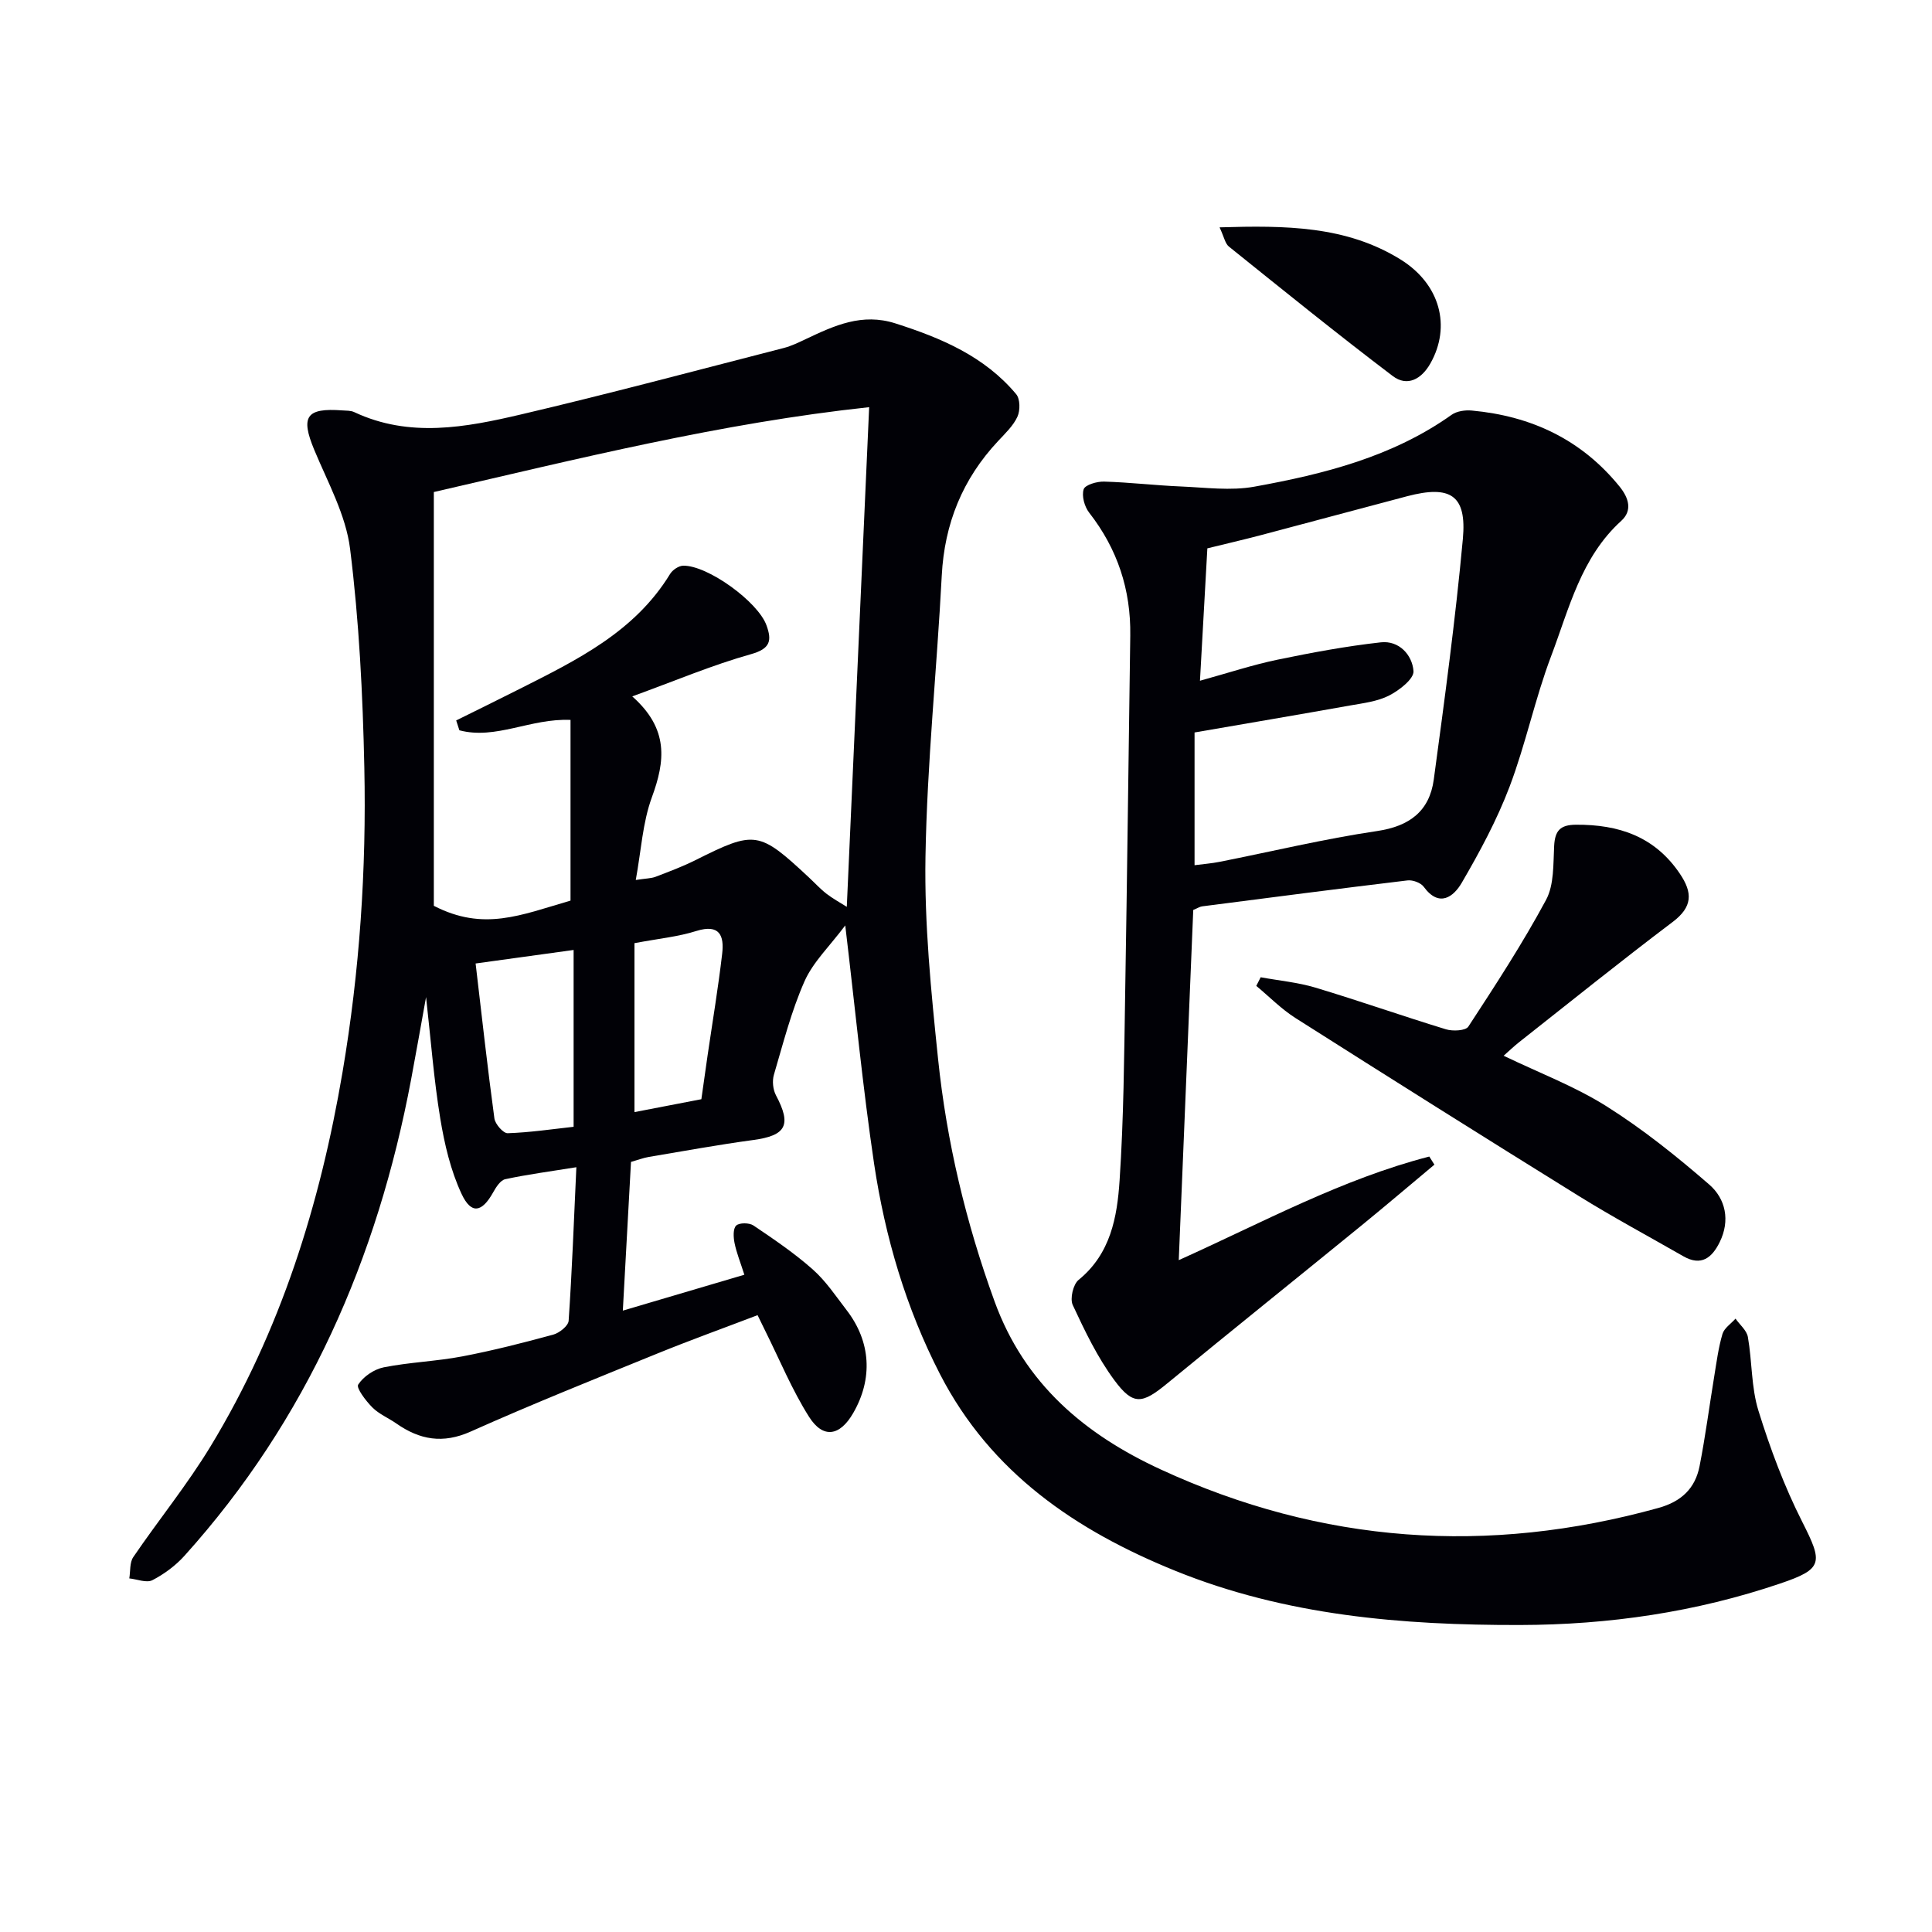
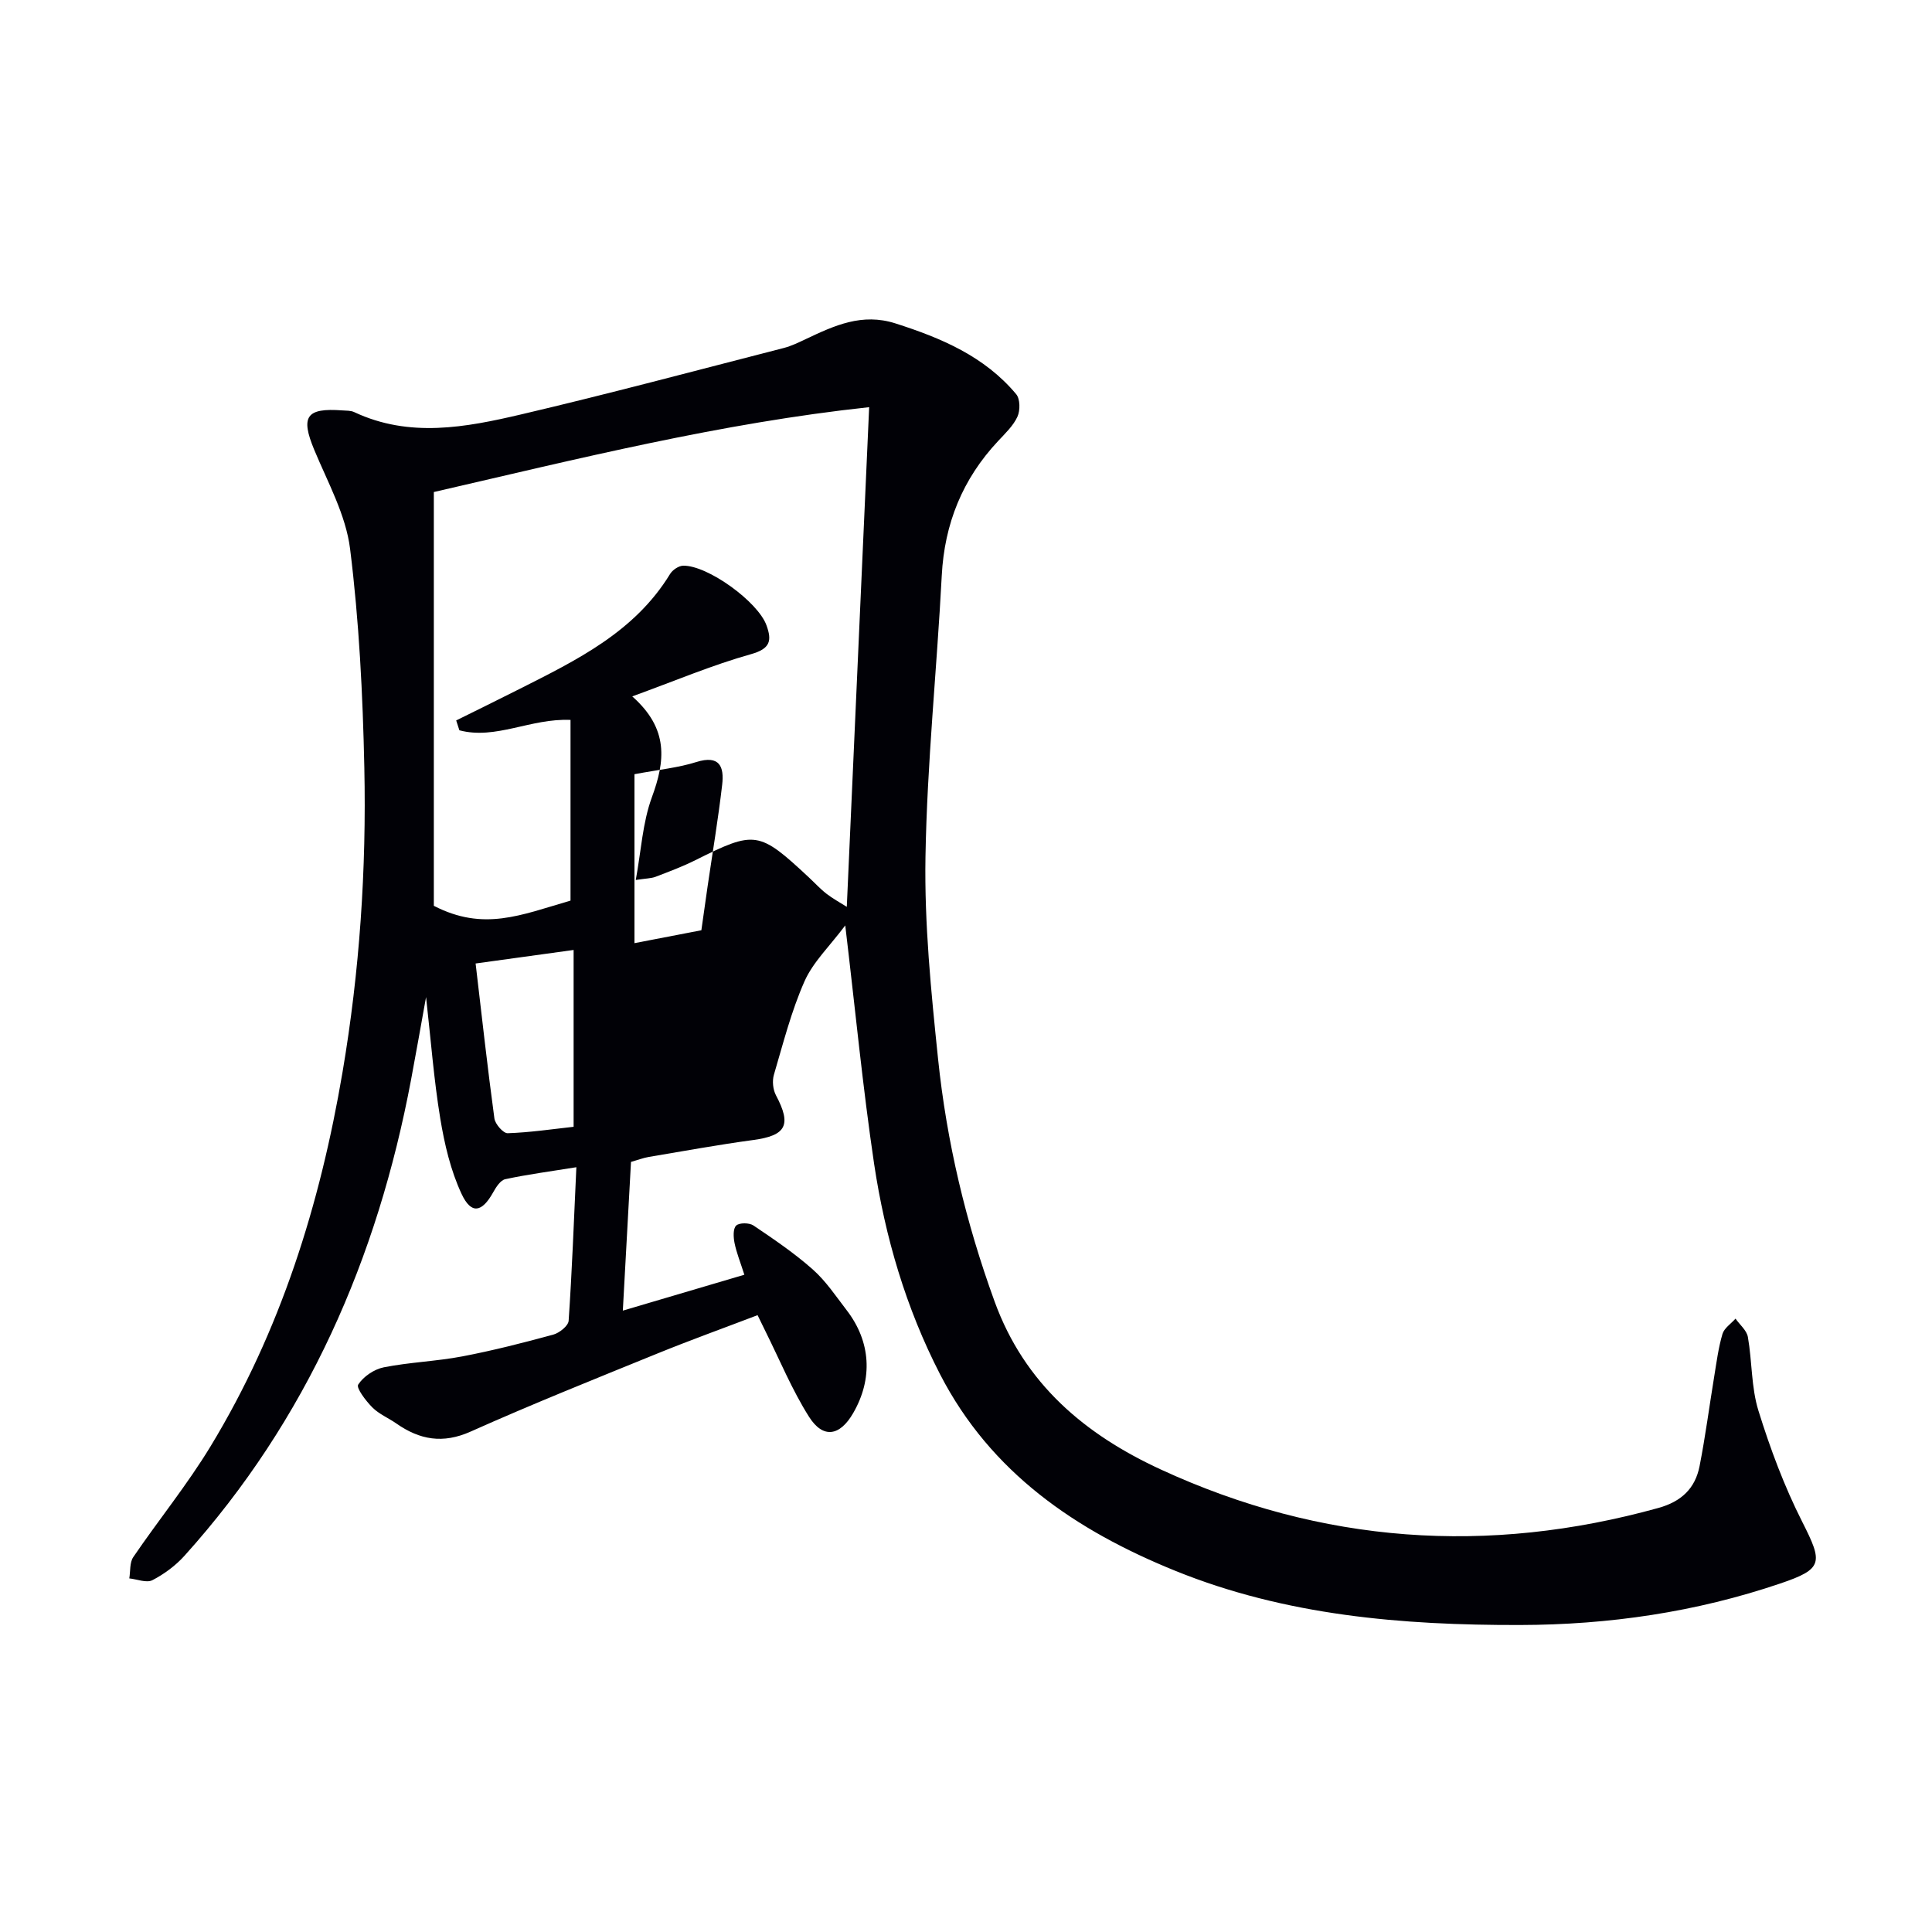
<svg xmlns="http://www.w3.org/2000/svg" enable-background="new 0 0 400 400" viewBox="0 0 400 400">
-   <path d="m175 191.6c-3.24 4.32-6.67 7.58-8.44 11.58-2.73 6.17-4.41 12.82-6.33 19.33-.38 1.28-.2 3.07.42 4.25 3.28 6.17 2.13 8.35-4.73 9.27-7.22.98-14.4 2.29-21.59 3.5-1.13.19-2.23.62-3.69 1.03-.55 10.01-1.1 20.05-1.69 30.79 8.75-2.59 16.8-4.96 25.16-7.43-.8-2.52-1.61-4.5-2.03-6.56-.24-1.19-.34-2.98.34-3.62.65-.62 2.71-.6 3.57-.02 4.23 2.85 8.49 5.74 12.29 9.11 2.71 2.4 4.78 5.53 7.01 8.43 5.02 6.51 5.47 14.19 1.35 21.31-2.76 4.78-6.24 5.36-9.16.73-3.52-5.58-6.06-11.77-9.02-17.71-.44-.88-.86-1.76-1.61-3.3-6.97 2.66-13.94 5.17-20.79 7.96-12.92 5.26-25.88 10.45-38.61 16.14-5.77 2.58-10.55 1.71-15.39-1.67-1.63-1.14-3.58-1.94-4.96-3.32-1.35-1.35-3.39-4.04-2.94-4.73 1.07-1.67 3.3-3.18 5.29-3.58 5.35-1.06 10.88-1.24 16.25-2.26 6.34-1.21 12.62-2.81 18.85-4.51 1.27-.35 3.1-1.81 3.18-2.86.7-10.26 1.08-20.54 1.6-31.8-5.45.88-10.12 1.49-14.72 2.48-.99.21-1.91 1.64-2.5 2.71-2.32 4.17-4.53 4.64-6.54.35-2.27-4.85-3.54-10.31-4.42-15.64-1.32-8.01-1.93-16.14-2.94-25.13-1.12 6.18-2.07 11.64-3.1 17.09-6.96 36.99-21.52 70.39-46.92 98.59-1.84 2.04-4.2 3.79-6.64 5.05-1.21.62-3.16-.2-4.78-.37.25-1.49.05-3.29.83-4.42 5.24-7.69 11.16-14.96 15.98-22.9 14.51-23.89 22.69-50.09 27.34-77.51 3.54-20.89 4.96-41.95 4.51-63.08-.32-15.11-1.08-30.28-2.95-45.26-.88-7.03-4.63-13.77-7.42-20.49-2.86-6.88-1.69-8.72 5.81-8.16.83.06 1.74.01 2.46.35 11.44 5.38 23.08 3.17 34.52.49 18.21-4.27 36.29-9.11 54.41-13.76 1.6-.41 3.12-1.16 4.62-1.87 5.88-2.78 11.6-5.44 18.52-3.22 9.49 3.03 18.44 6.82 24.99 14.65.83.99.85 3.37.26 4.66-.87 1.9-2.54 3.47-4.01 5.05-7.35 7.85-11.1 17.08-11.66 27.86-1.01 19.41-3.04 38.79-3.37 58.21-.24 13.91 1.16 27.9 2.6 41.78 1.78 17.21 5.76 33.94 11.71 50.29 6.22 17.1 18.73 27.55 34.43 34.79 33.3 15.35 67.68 17.76 103.02 7.95 4.78-1.33 7.61-4.07 8.51-8.66 1.21-6.17 2.02-12.42 3.04-18.62.48-2.93.86-5.91 1.7-8.74.36-1.21 1.77-2.12 2.7-3.17.88 1.26 2.32 2.43 2.56 3.8.89 5.06.68 10.41 2.18 15.24 2.44 7.87 5.36 15.7 9.08 23.04 4.28 8.45 4.36 9.74-4.57 12.76-17.45 5.92-35.43 8.55-53.88 8.59-24.42.05-48.49-1.95-71.38-11.23-20.54-8.33-38.16-20.27-48.68-40.68-7.07-13.73-11.37-28.38-13.65-43.53-2.36-15.9-3.89-31.89-5.98-49.4zm-79.89-40.4c-.22-.68-.44-1.36-.66-2.04 4.33-2.15 8.68-4.28 13-6.46 11.9-6.01 23.94-11.83 31.28-23.86.51-.84 1.78-1.7 2.71-1.72 5.06-.1 15.48 7.45 17.25 12.34 1.14 3.14.84 4.85-3.21 5.98-7.96 2.23-15.64 5.49-24.58 8.74 7.65 6.77 6.8 13.44 4.06 20.9-1.92 5.24-2.22 11.07-3.33 17.11 2.16-.33 3.2-.32 4.1-.66 2.79-1.07 5.6-2.12 8.26-3.45 12.33-6.17 13.12-6.08 23.45 3.55 1.22 1.13 2.35 2.38 3.66 3.4 1.32 1.02 2.81 1.83 4.22 2.72 1.56-34.78 3.09-68.9 4.63-103.45-30.58 3.28-60.13 10.65-90.13 17.57v85.67c10.32 5.31 17.92 1.94 28.3-1.08 0-12.57 0-24.96 0-37.41-8.31-.36-15.44 4.15-23.01 2.15zm3.36 48.28c1.31 11.14 2.47 21.63 3.89 32.08.16 1.17 1.83 3.09 2.75 3.06 4.57-.15 9.12-.83 13.65-1.33 0-12.35 0-24.24 0-36.61-6.81.94-13.29 1.84-20.29 2.8zm32.89-4.21v34.98c4.37-.84 9.03-1.74 13.85-2.67.45-3.15.85-6.08 1.28-9.01 1.03-7.04 2.21-14.07 3.03-21.13.43-3.7-.51-6.2-5.35-4.69-3.75 1.19-7.76 1.57-12.81 2.52z" fill="#010106" />
-   <path d="m247.05 188.4c-.99 23.84-1.98 47.86-3 72.5 17.45-7.85 33.83-16.8 51.87-21.45.35.56.71 1.12 1.06 1.68-5.02 4.19-10 8.43-15.07 12.57-13.39 10.92-26.87 21.73-40.22 32.7-5.19 4.27-7.05 4.67-10.98-.65-3.5-4.73-6.11-10.19-8.61-15.56-.61-1.31.08-4.28 1.21-5.2 6.64-5.4 7.99-13.02 8.49-20.6.85-12.77.94-25.59 1.15-38.4.42-24.8.7-49.59 1.06-74.39.14-9.49-2.64-17.94-8.51-25.46-.97-1.24-1.58-3.46-1.14-4.84.3-.92 2.77-1.64 4.24-1.59 5.3.15 10.59.79 15.9 1.01 5.07.21 10.29.93 15.2.04 14.41-2.61 28.58-6.17 40.84-14.88 1.08-.77 2.82-1.01 4.19-.88 12.28 1.13 22.67 5.98 30.58 15.73 1.96 2.42 2.67 5 .36 7.1-8.35 7.57-10.8 18.18-14.53 28.03-3.34 8.82-5.25 18.17-8.59 26.99-2.62 6.91-6.18 13.52-9.91 19.92-1.67 2.87-4.66 5.23-7.88.82-.61-.83-2.27-1.44-3.35-1.31-14.18 1.7-28.34 3.54-42.51 5.37-.48.06-.93.36-1.85.75zm1.39-47.46c5.93-1.64 10.91-3.29 16.01-4.35 7.09-1.47 14.23-2.8 21.42-3.6 3.8-.43 6.53 2.62 6.78 5.95.12 1.6-2.93 3.98-5.03 5.05-2.43 1.25-5.38 1.59-8.14 2.08-10.71 1.91-21.45 3.73-32.16 5.58v27.48c1.91-.25 3.55-.37 5.15-.69 10.87-2.15 21.68-4.76 32.63-6.38 6.78-1 10.87-4.16 11.75-10.68 2.24-16.57 4.49-33.16 6.02-49.81.83-9.05-2.55-11.19-11.54-8.83-10.09 2.66-20.16 5.39-30.25 8.05-3.64.96-7.3 1.8-11.11 2.74-.51 8.87-.97 17.3-1.53 27.41z" fill="#010106" />
-   <path d="m261.01 202.33c3.79.7 7.67 1.05 11.34 2.15 9.06 2.72 17.99 5.87 27.03 8.63 1.41.43 4.07.3 4.63-.57 5.61-8.59 11.23-17.2 16.08-26.22 1.69-3.14 1.48-7.41 1.68-11.19.17-3.14 1.24-4.36 4.5-4.38 8.86-.06 16.31 2.42 21.52 10.13 2.68 3.96 2.66 6.87-1.48 10-10.75 8.12-21.25 16.58-31.83 24.92-1.01.8-1.95 1.7-3.17 2.78 7.37 3.55 14.76 6.34 21.31 10.47 7.52 4.74 14.54 10.37 21.26 16.2 3.39 2.94 4.37 7.43 2.17 11.91-1.59 3.24-3.82 5.07-7.54 2.93-7.21-4.13-14.54-8.07-21.59-12.44-19.64-12.18-39.2-24.49-58.71-36.88-2.93-1.86-5.42-4.42-8.11-6.65.31-.59.61-1.19.91-1.79z" fill="#010106" />
-   <path d="m252.5 47.07c13.65-.41 26.21-.33 37.48 6.66 8.19 5.09 10.5 13.85 6.17 21.51-1.86 3.3-4.82 4.87-7.79 2.62-11.49-8.71-22.69-17.78-33.93-26.81-.78-.63-.99-1.97-1.93-3.98z" fill="#010106" />
+   <path d="m175 191.6c-3.24 4.32-6.67 7.58-8.44 11.58-2.73 6.17-4.41 12.82-6.33 19.33-.38 1.28-.2 3.07.42 4.25 3.28 6.17 2.13 8.35-4.73 9.27-7.22.98-14.4 2.29-21.59 3.5-1.13.19-2.23.62-3.69 1.03-.55 10.01-1.1 20.05-1.69 30.79 8.75-2.59 16.8-4.96 25.16-7.43-.8-2.52-1.61-4.5-2.03-6.56-.24-1.19-.34-2.98.34-3.62.65-.62 2.71-.6 3.57-.02 4.23 2.85 8.49 5.74 12.29 9.11 2.71 2.4 4.78 5.53 7.01 8.43 5.02 6.51 5.47 14.19 1.35 21.31-2.76 4.78-6.24 5.36-9.16.73-3.52-5.58-6.06-11.77-9.02-17.71-.44-.88-.86-1.76-1.61-3.3-6.97 2.66-13.94 5.17-20.79 7.96-12.92 5.26-25.88 10.45-38.61 16.14-5.77 2.58-10.55 1.71-15.39-1.67-1.63-1.14-3.58-1.94-4.96-3.32-1.35-1.35-3.39-4.04-2.94-4.73 1.07-1.67 3.3-3.18 5.29-3.58 5.35-1.06 10.88-1.24 16.25-2.26 6.34-1.21 12.62-2.81 18.85-4.51 1.27-.35 3.1-1.81 3.18-2.86.7-10.26 1.08-20.54 1.6-31.8-5.45.88-10.12 1.49-14.72 2.48-.99.21-1.91 1.64-2.5 2.71-2.32 4.17-4.53 4.64-6.54.35-2.27-4.85-3.54-10.31-4.42-15.64-1.32-8.01-1.93-16.14-2.94-25.13-1.12 6.18-2.07 11.64-3.1 17.09-6.96 36.99-21.52 70.39-46.92 98.59-1.84 2.04-4.2 3.79-6.64 5.05-1.21.62-3.16-.2-4.78-.37.25-1.49.05-3.29.83-4.42 5.24-7.69 11.16-14.96 15.98-22.9 14.51-23.89 22.69-50.09 27.34-77.51 3.54-20.89 4.96-41.95 4.51-63.08-.32-15.11-1.08-30.28-2.95-45.26-.88-7.03-4.63-13.77-7.42-20.49-2.86-6.88-1.69-8.72 5.81-8.16.83.06 1.74.01 2.46.35 11.44 5.38 23.08 3.17 34.52.49 18.21-4.27 36.29-9.11 54.41-13.76 1.6-.41 3.12-1.16 4.62-1.87 5.88-2.78 11.6-5.44 18.52-3.22 9.49 3.03 18.44 6.82 24.99 14.65.83.99.85 3.37.26 4.66-.87 1.9-2.54 3.47-4.01 5.05-7.35 7.85-11.1 17.08-11.66 27.86-1.01 19.41-3.04 38.79-3.37 58.21-.24 13.91 1.16 27.9 2.6 41.78 1.78 17.21 5.76 33.94 11.71 50.29 6.22 17.1 18.73 27.55 34.43 34.79 33.3 15.35 67.68 17.76 103.02 7.95 4.78-1.33 7.61-4.07 8.51-8.66 1.21-6.17 2.02-12.42 3.04-18.62.48-2.93.86-5.91 1.7-8.74.36-1.21 1.77-2.12 2.7-3.17.88 1.26 2.32 2.43 2.56 3.8.89 5.06.68 10.41 2.18 15.24 2.44 7.87 5.36 15.7 9.08 23.04 4.28 8.45 4.36 9.74-4.57 12.76-17.45 5.92-35.43 8.55-53.88 8.59-24.42.05-48.49-1.95-71.38-11.23-20.54-8.33-38.16-20.27-48.68-40.68-7.07-13.73-11.37-28.38-13.65-43.53-2.36-15.9-3.89-31.89-5.98-49.4zm-79.89-40.4c-.22-.68-.44-1.36-.66-2.04 4.33-2.15 8.68-4.28 13-6.46 11.9-6.01 23.94-11.83 31.28-23.86.51-.84 1.78-1.7 2.71-1.72 5.06-.1 15.48 7.45 17.25 12.34 1.14 3.14.84 4.85-3.21 5.98-7.96 2.23-15.64 5.49-24.58 8.74 7.65 6.77 6.8 13.44 4.06 20.9-1.92 5.24-2.22 11.07-3.33 17.11 2.16-.33 3.2-.32 4.1-.66 2.79-1.07 5.6-2.12 8.26-3.45 12.33-6.17 13.12-6.08 23.45 3.55 1.22 1.13 2.35 2.38 3.66 3.4 1.32 1.02 2.81 1.83 4.22 2.72 1.56-34.78 3.09-68.9 4.63-103.45-30.58 3.28-60.13 10.65-90.13 17.57v85.67c10.32 5.31 17.92 1.94 28.3-1.08 0-12.57 0-24.96 0-37.41-8.31-.36-15.44 4.15-23.01 2.15zm3.36 48.28c1.31 11.14 2.47 21.63 3.89 32.08.16 1.17 1.83 3.09 2.75 3.06 4.57-.15 9.12-.83 13.65-1.33 0-12.35 0-24.24 0-36.61-6.81.94-13.29 1.84-20.29 2.8zm32.89-4.21c4.37-.84 9.03-1.74 13.85-2.67.45-3.15.85-6.08 1.28-9.01 1.03-7.04 2.21-14.07 3.03-21.13.43-3.7-.51-6.2-5.35-4.69-3.75 1.19-7.76 1.57-12.81 2.52z" fill="#010106" />
</svg>